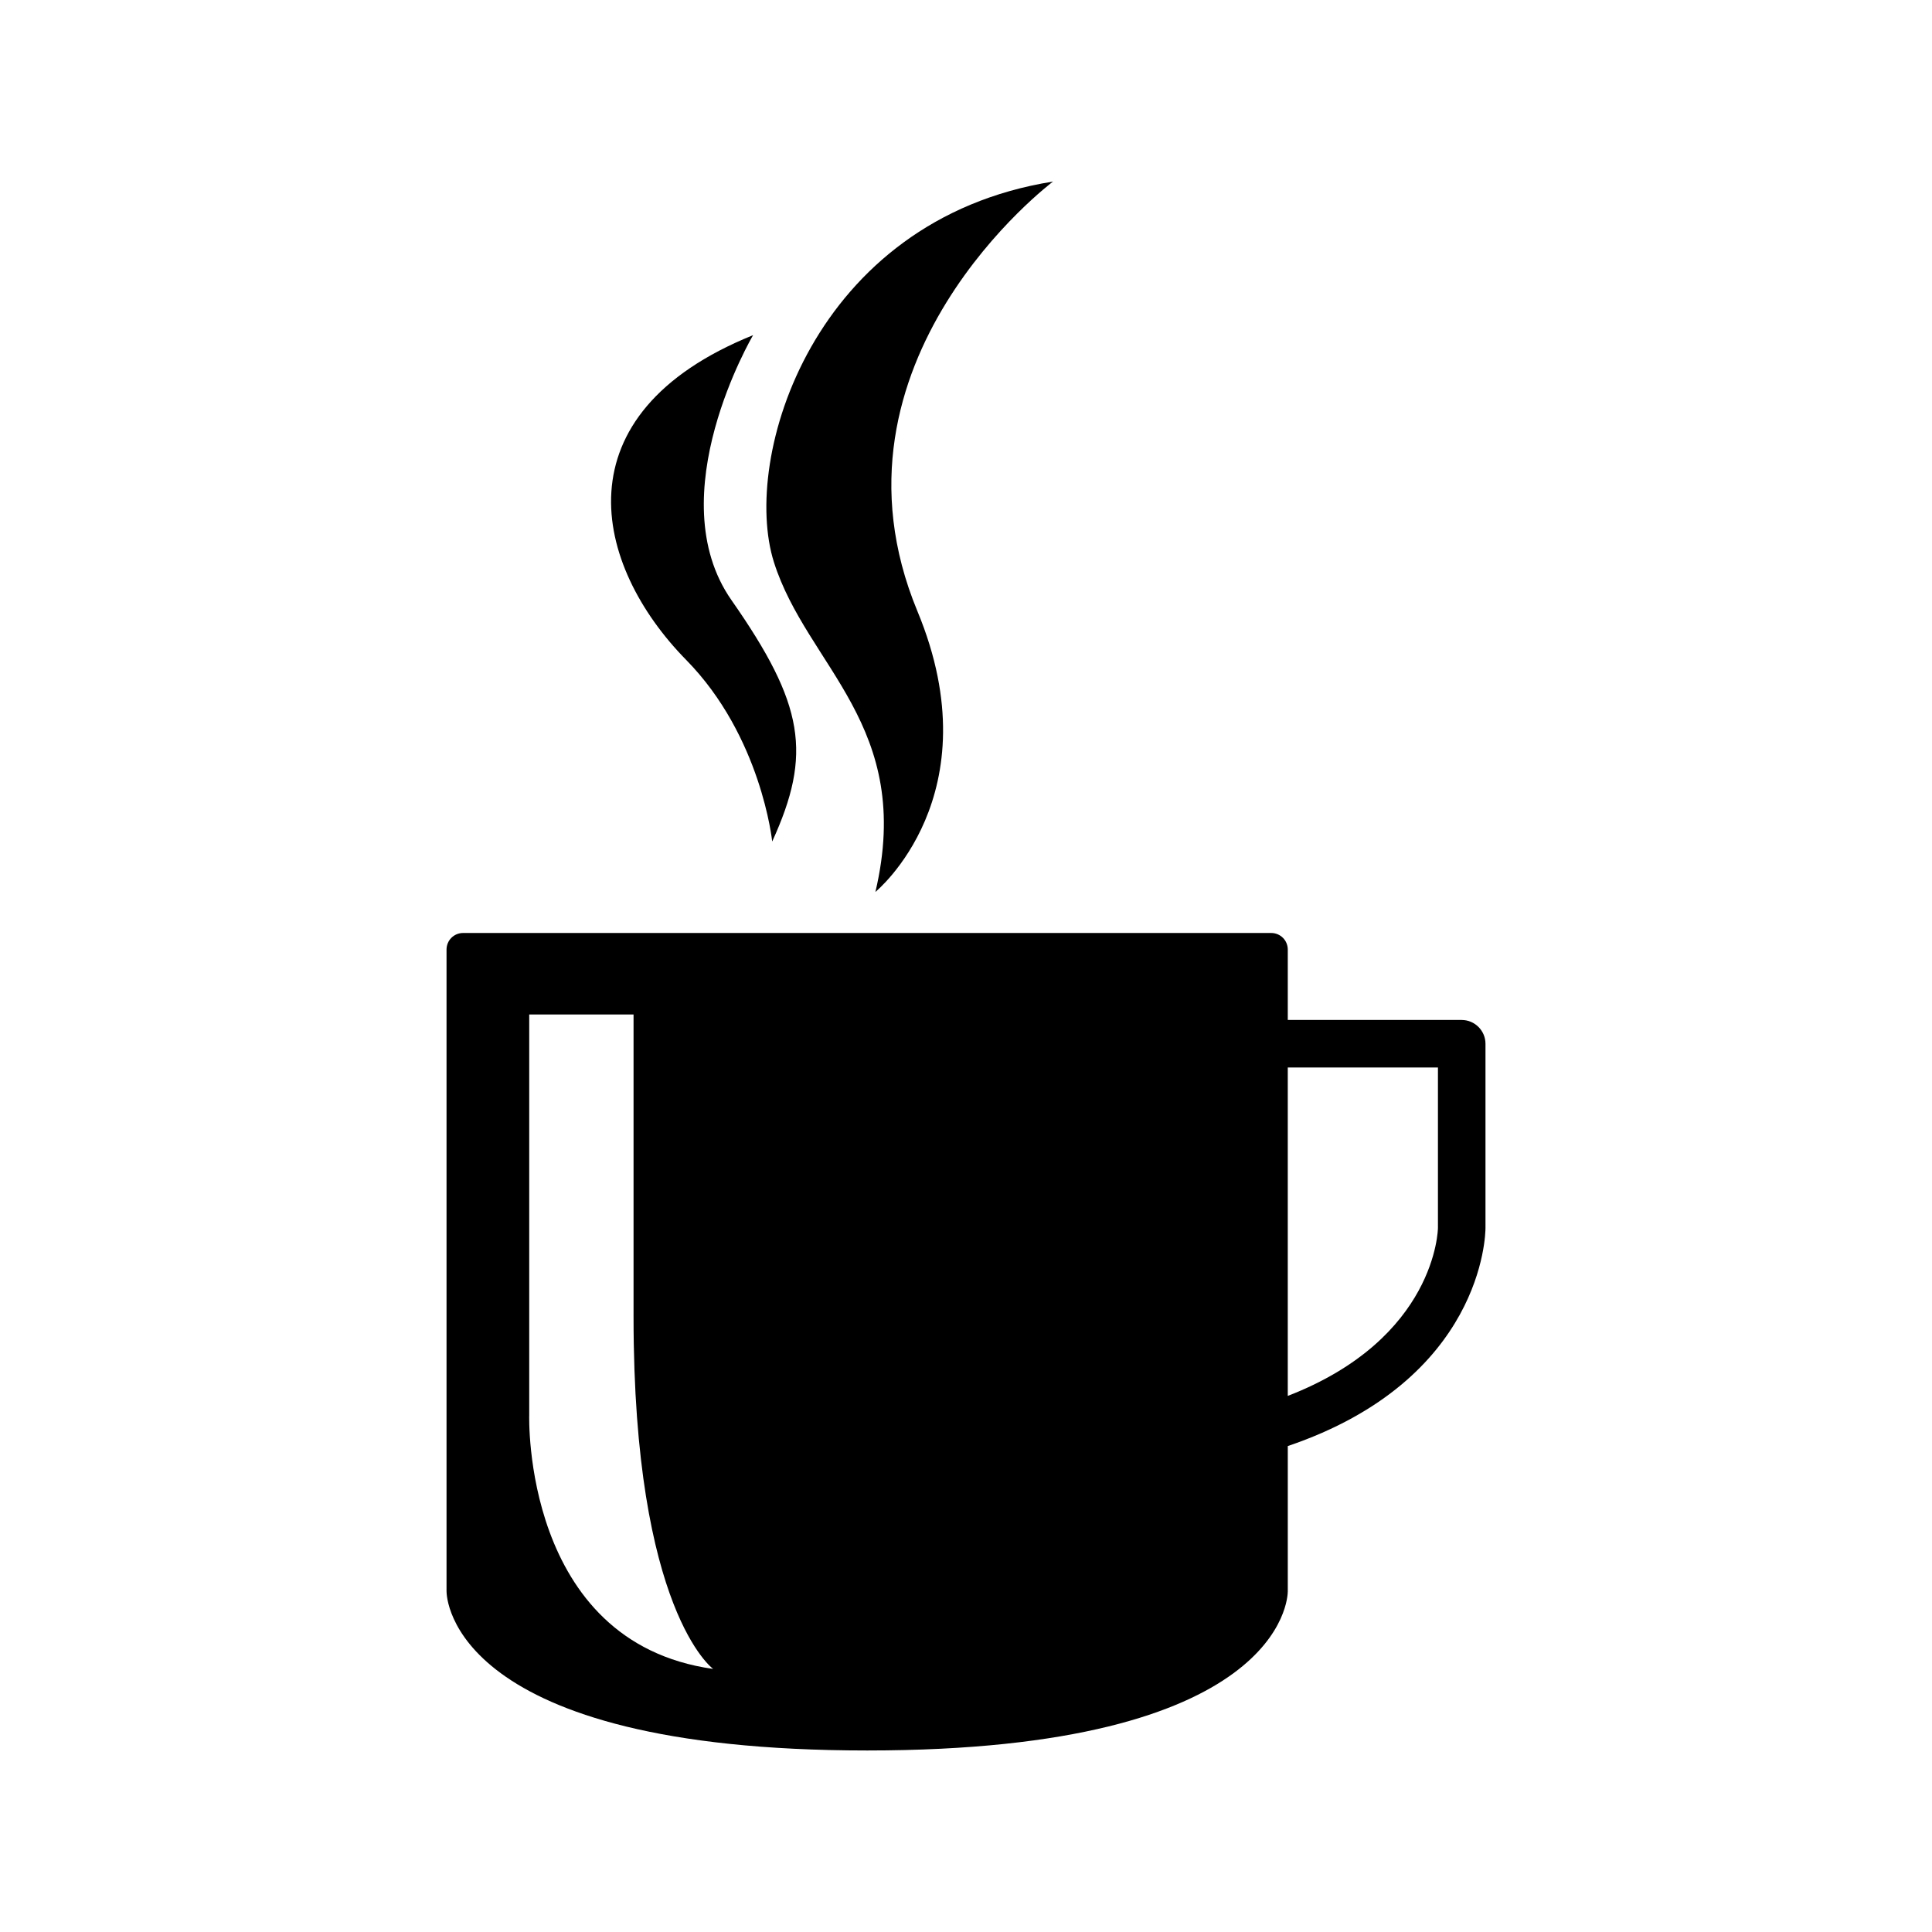
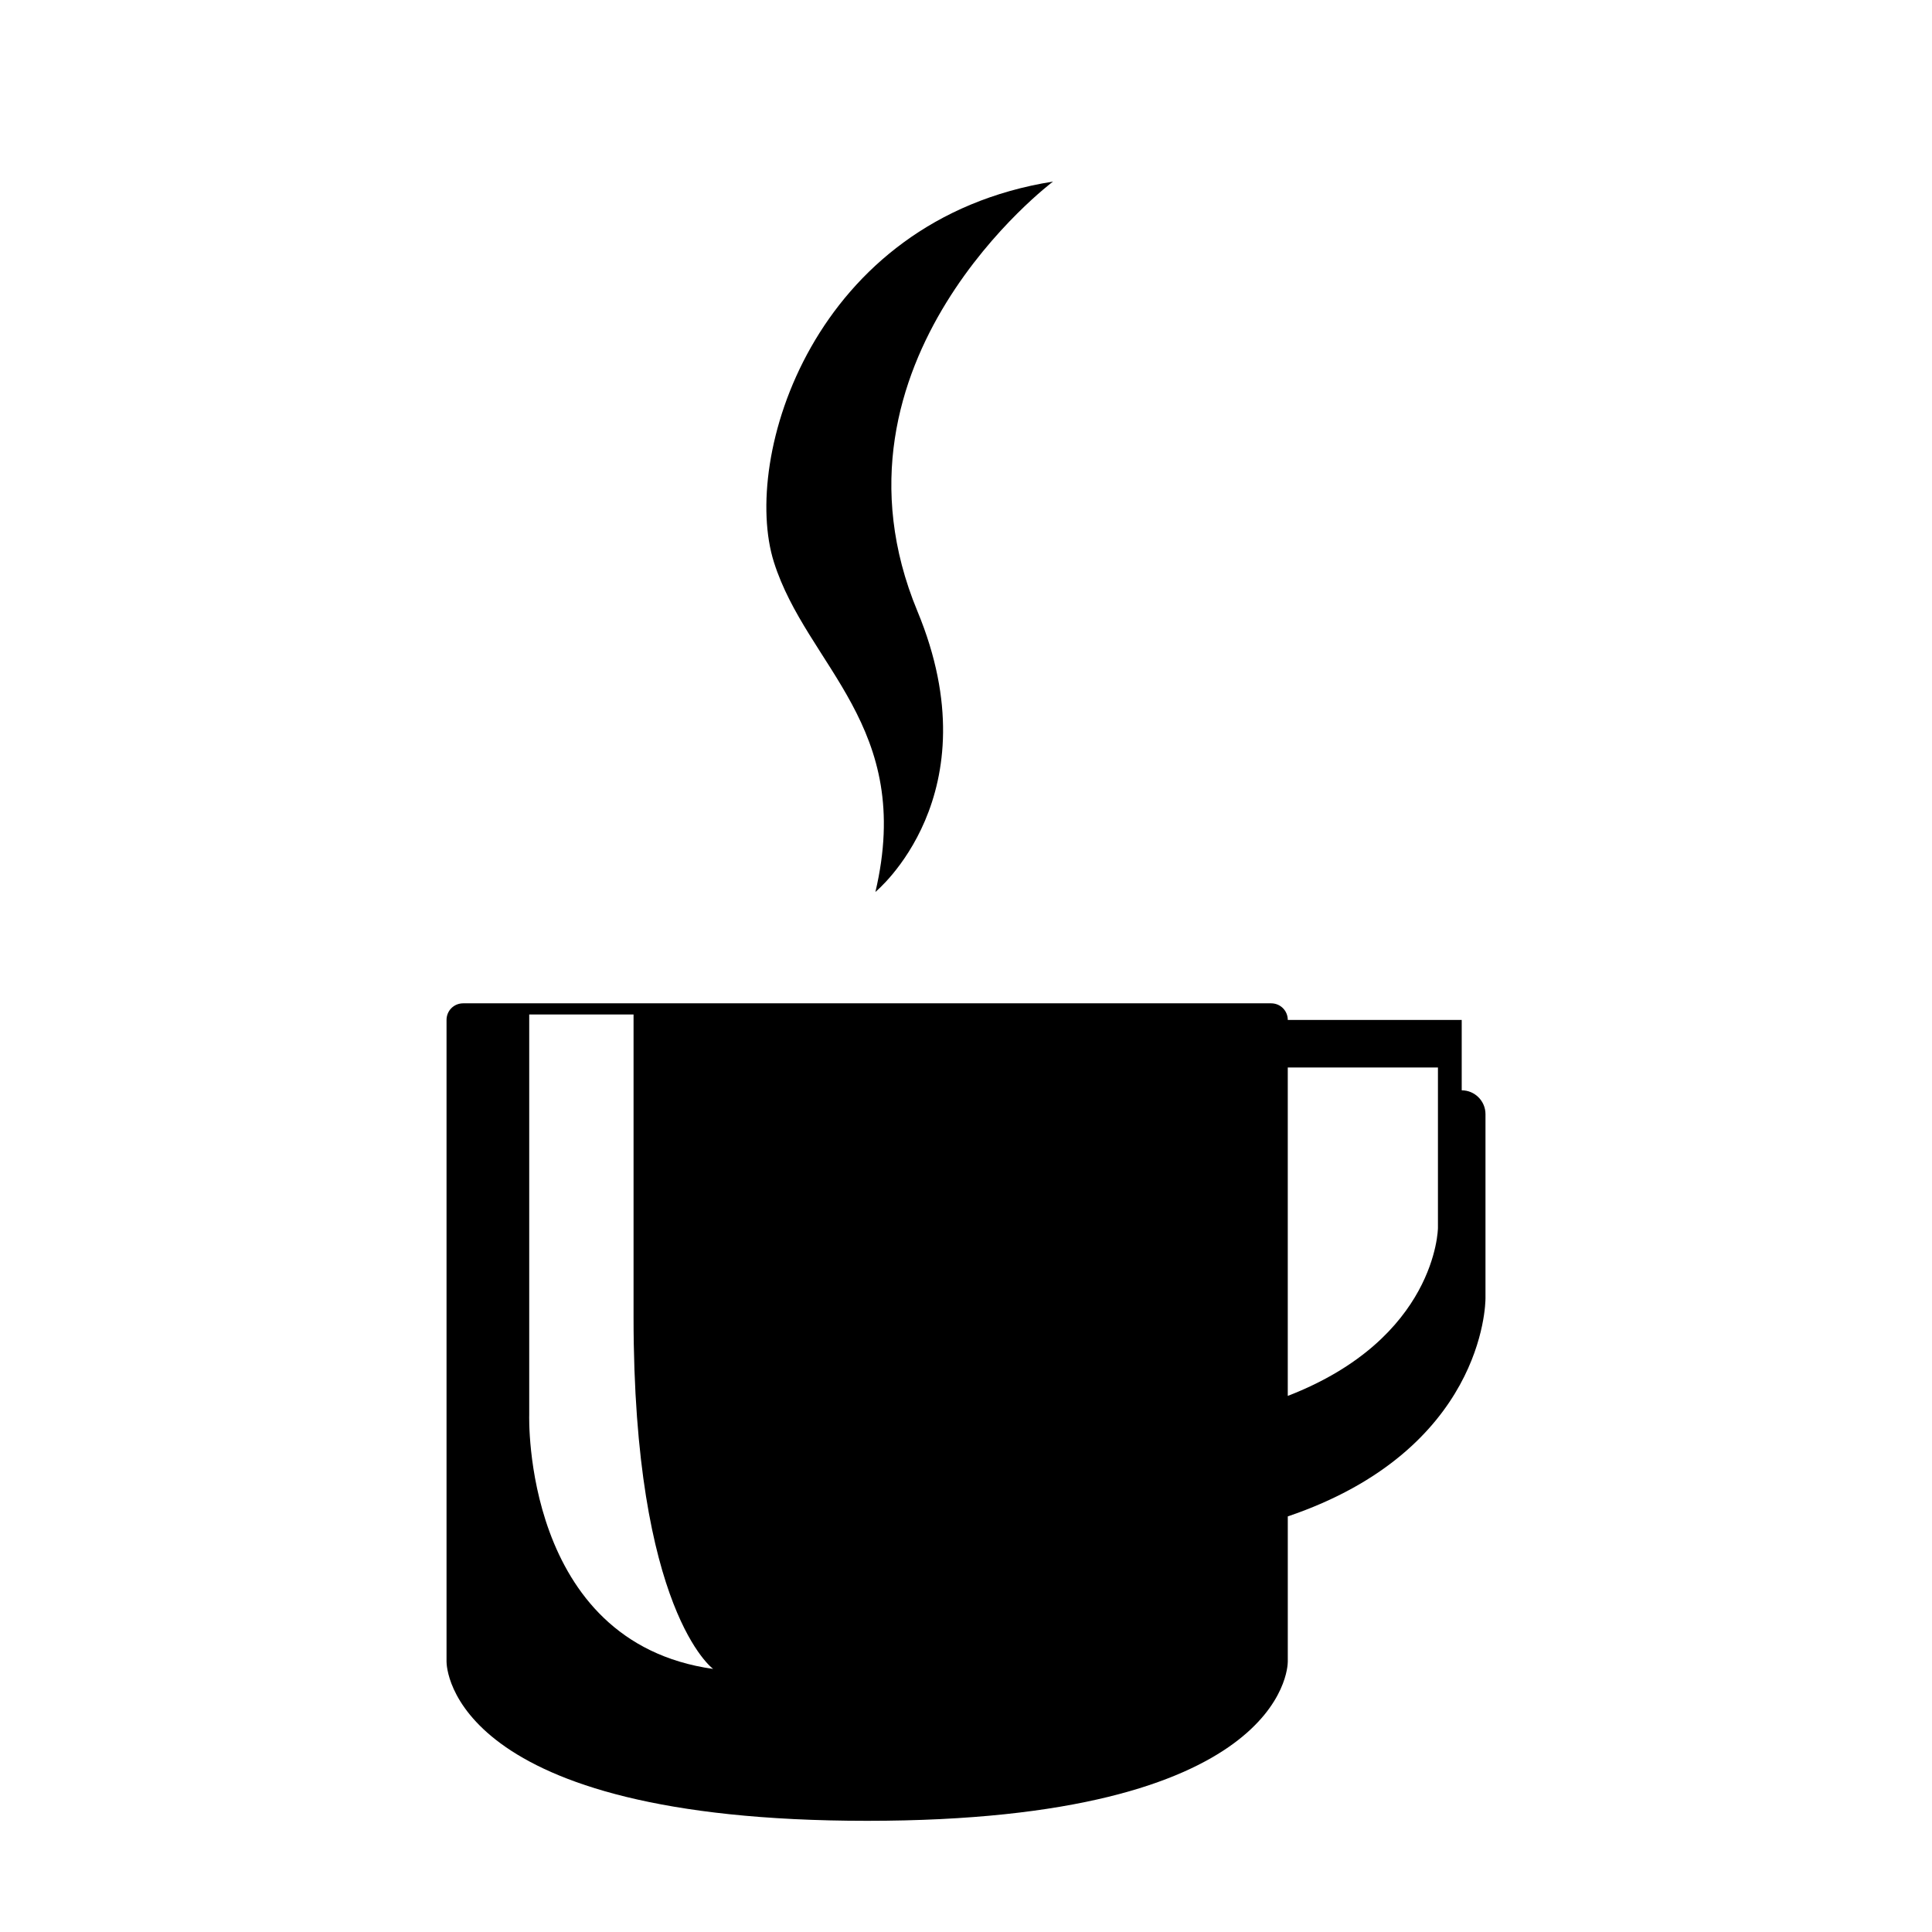
<svg xmlns="http://www.w3.org/2000/svg" fill="#000000" width="800px" height="800px" version="1.1" viewBox="144 144 512 512">
  <g>
-     <path d="m531.37 414.3h-46.094v-18.641c0-2.457-1.957-4.41-4.41-4.41h-214.12c-2.461 0-4.41 1.953-4.41 4.41v170.04c0 1.699 1.262 42.195 111.47 42.195 110.21 0 111.47-40.492 111.47-42.195v-38.477c51.766-17.57 52.391-56.109 52.391-57.812v-48.805c0-3.465-2.836-6.301-6.297-6.301zm-247.12 104.67v-106.12h27.648v80.23c0 77.965 21.094 93.203 21.094 93.203-50.629-7.113-48.742-67.316-48.742-67.316zm240.82-49.562c0 0.312-0.438 29.285-39.797 44.523v-87.035h39.797z" />
+     <path d="m531.37 414.3h-46.094c0-2.457-1.957-4.41-4.41-4.41h-214.12c-2.461 0-4.41 1.953-4.41 4.41v170.04c0 1.699 1.262 42.195 111.47 42.195 110.21 0 111.47-40.492 111.47-42.195v-38.477c51.766-17.57 52.391-56.109 52.391-57.812v-48.805c0-3.465-2.836-6.301-6.297-6.301zm-247.12 104.67v-106.12h27.648v80.23c0 77.965 21.094 93.203 21.094 93.203-50.629-7.113-48.742-67.316-48.742-67.316zm240.82-49.562c0 0.312-0.438 29.285-39.797 44.523v-87.035h39.797z" />
    <path d="m375.99 380.37s31.367-25.609 11.137-74.391c-27.496-66.293 35.93-113.86 35.93-113.86-63.598 10.121-82.73 73.207-73.953 100.88 8.77 27.664 37.262 43.352 26.887 87.379z" />
-     <path d="m348.64 367.01c10.602-23.191 8.566-36.262-10.789-63.961-19.359-27.703 5.727-70.23 5.727-70.23-51.887 20.961-42.355 61-17.738 86.062 19.945 20.293 22.801 48.129 22.801 48.129z" />
  </g>
</svg>